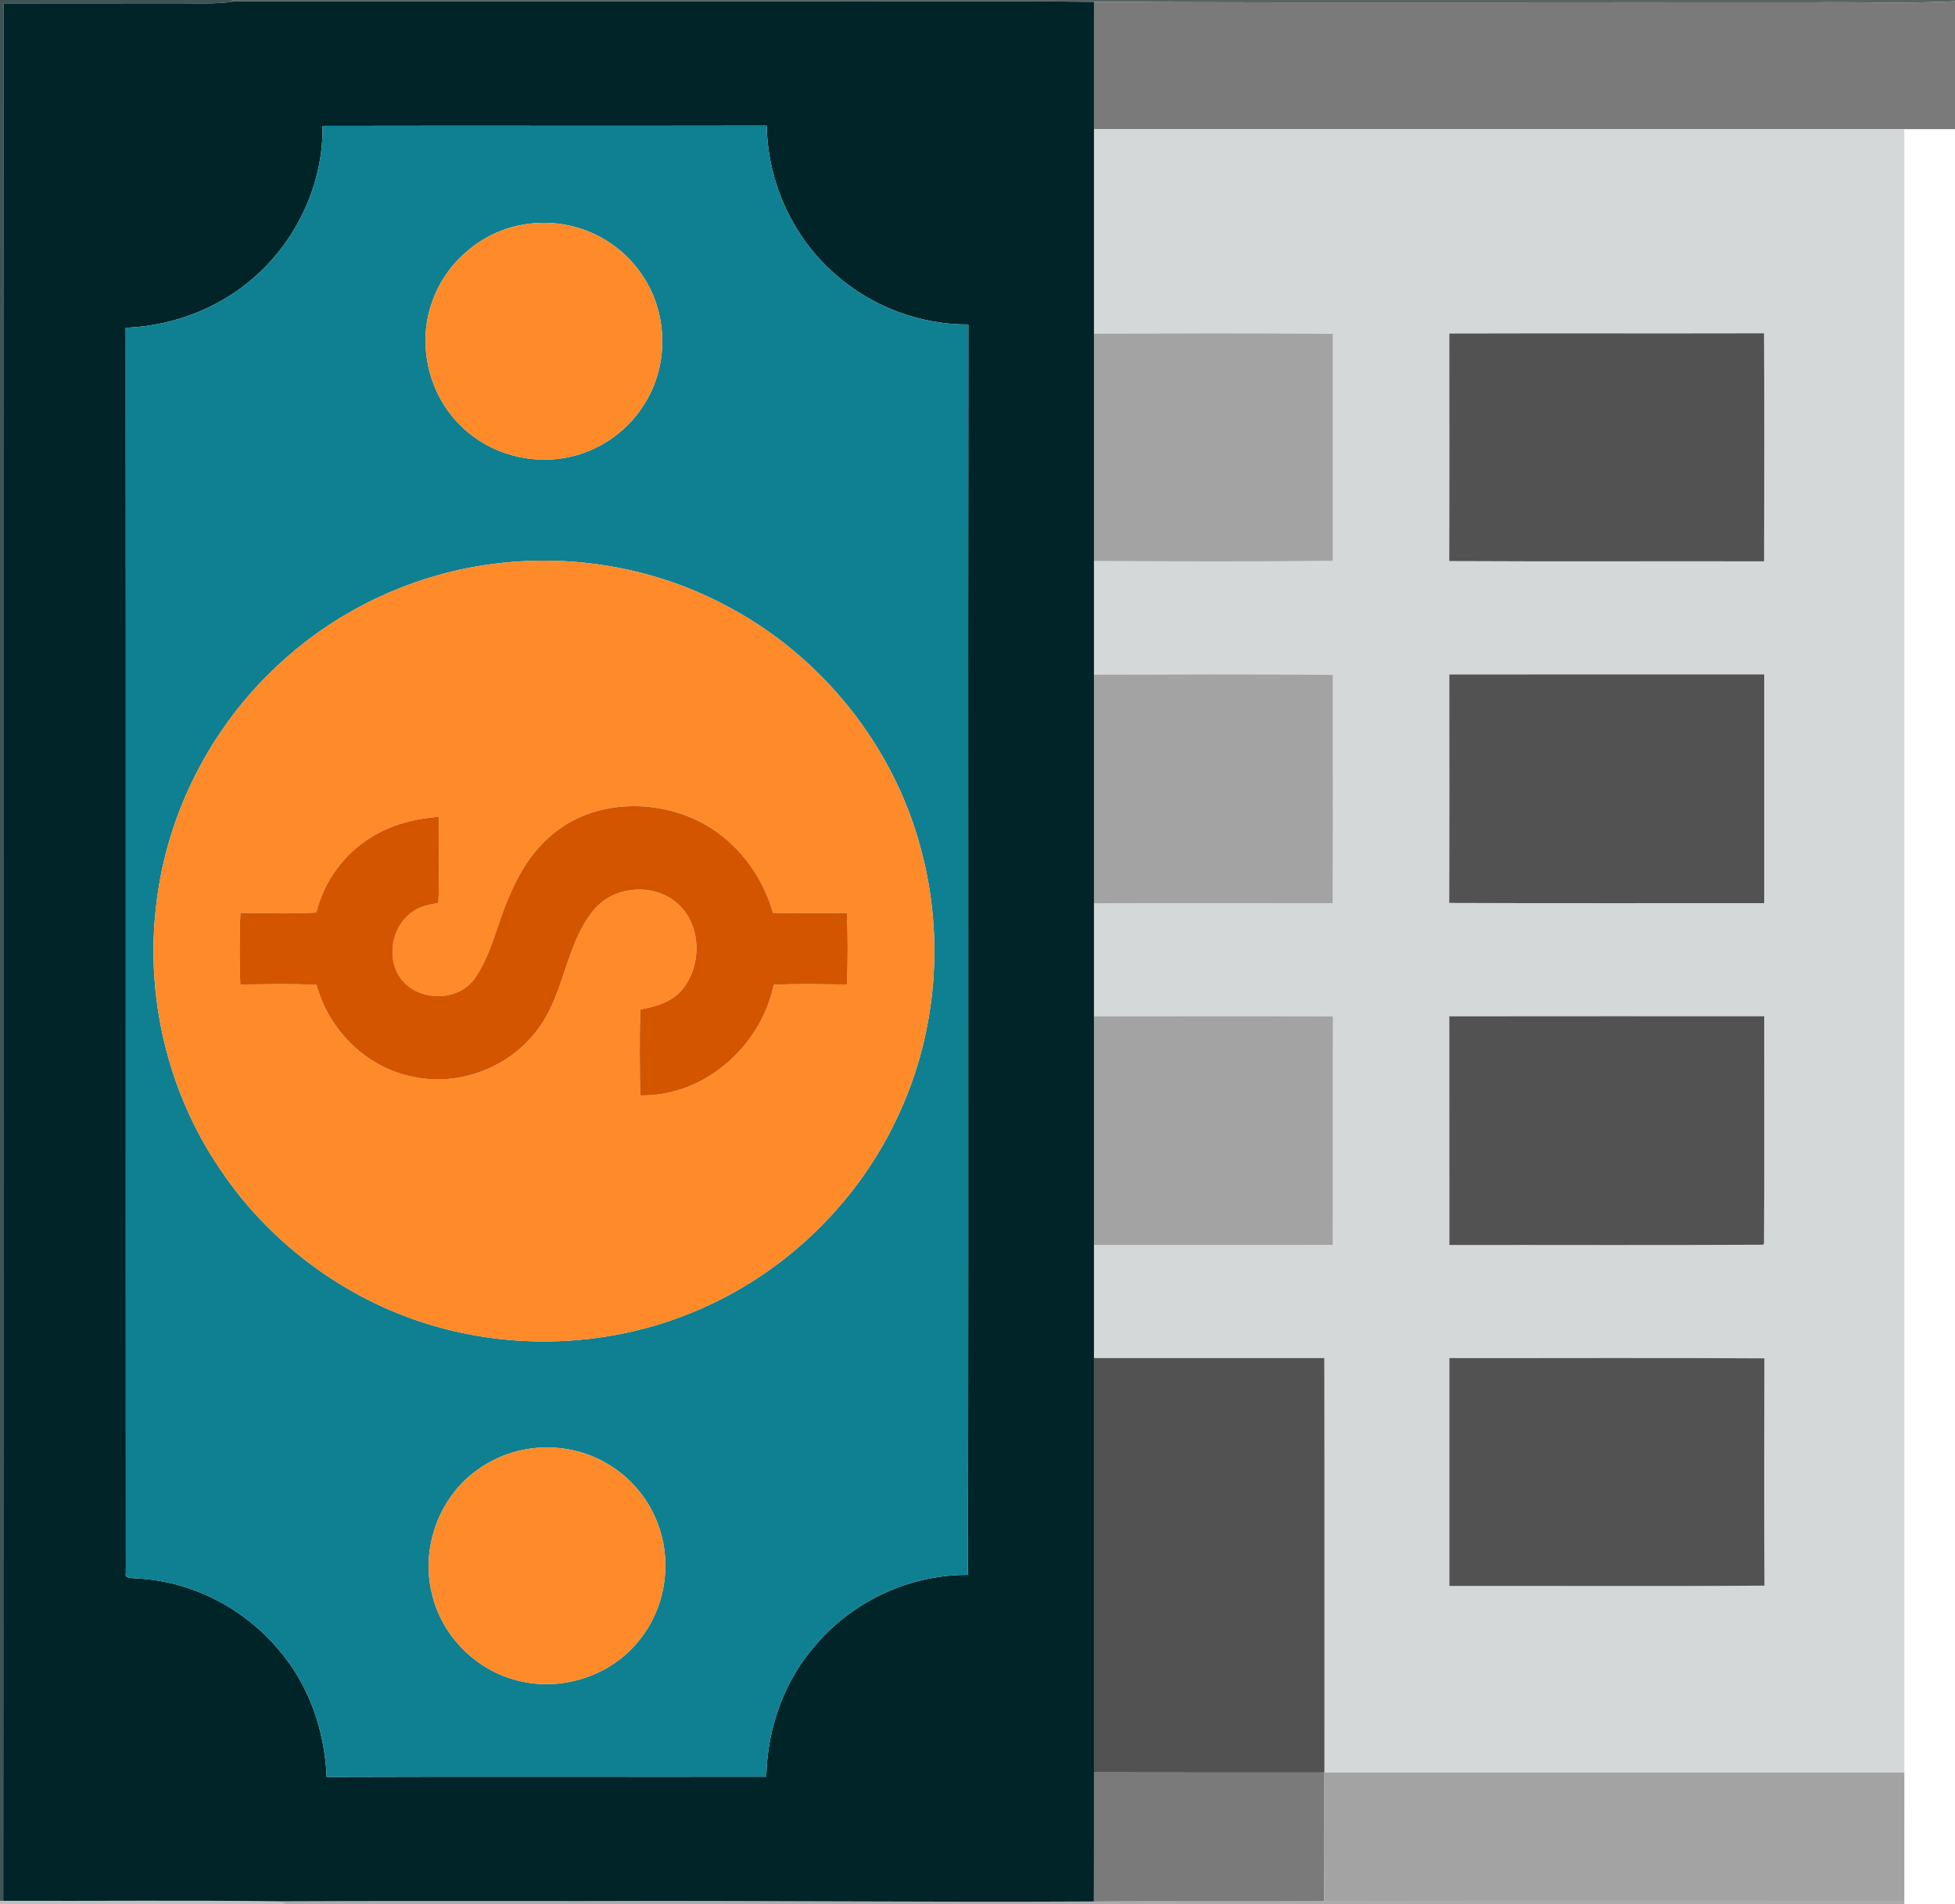
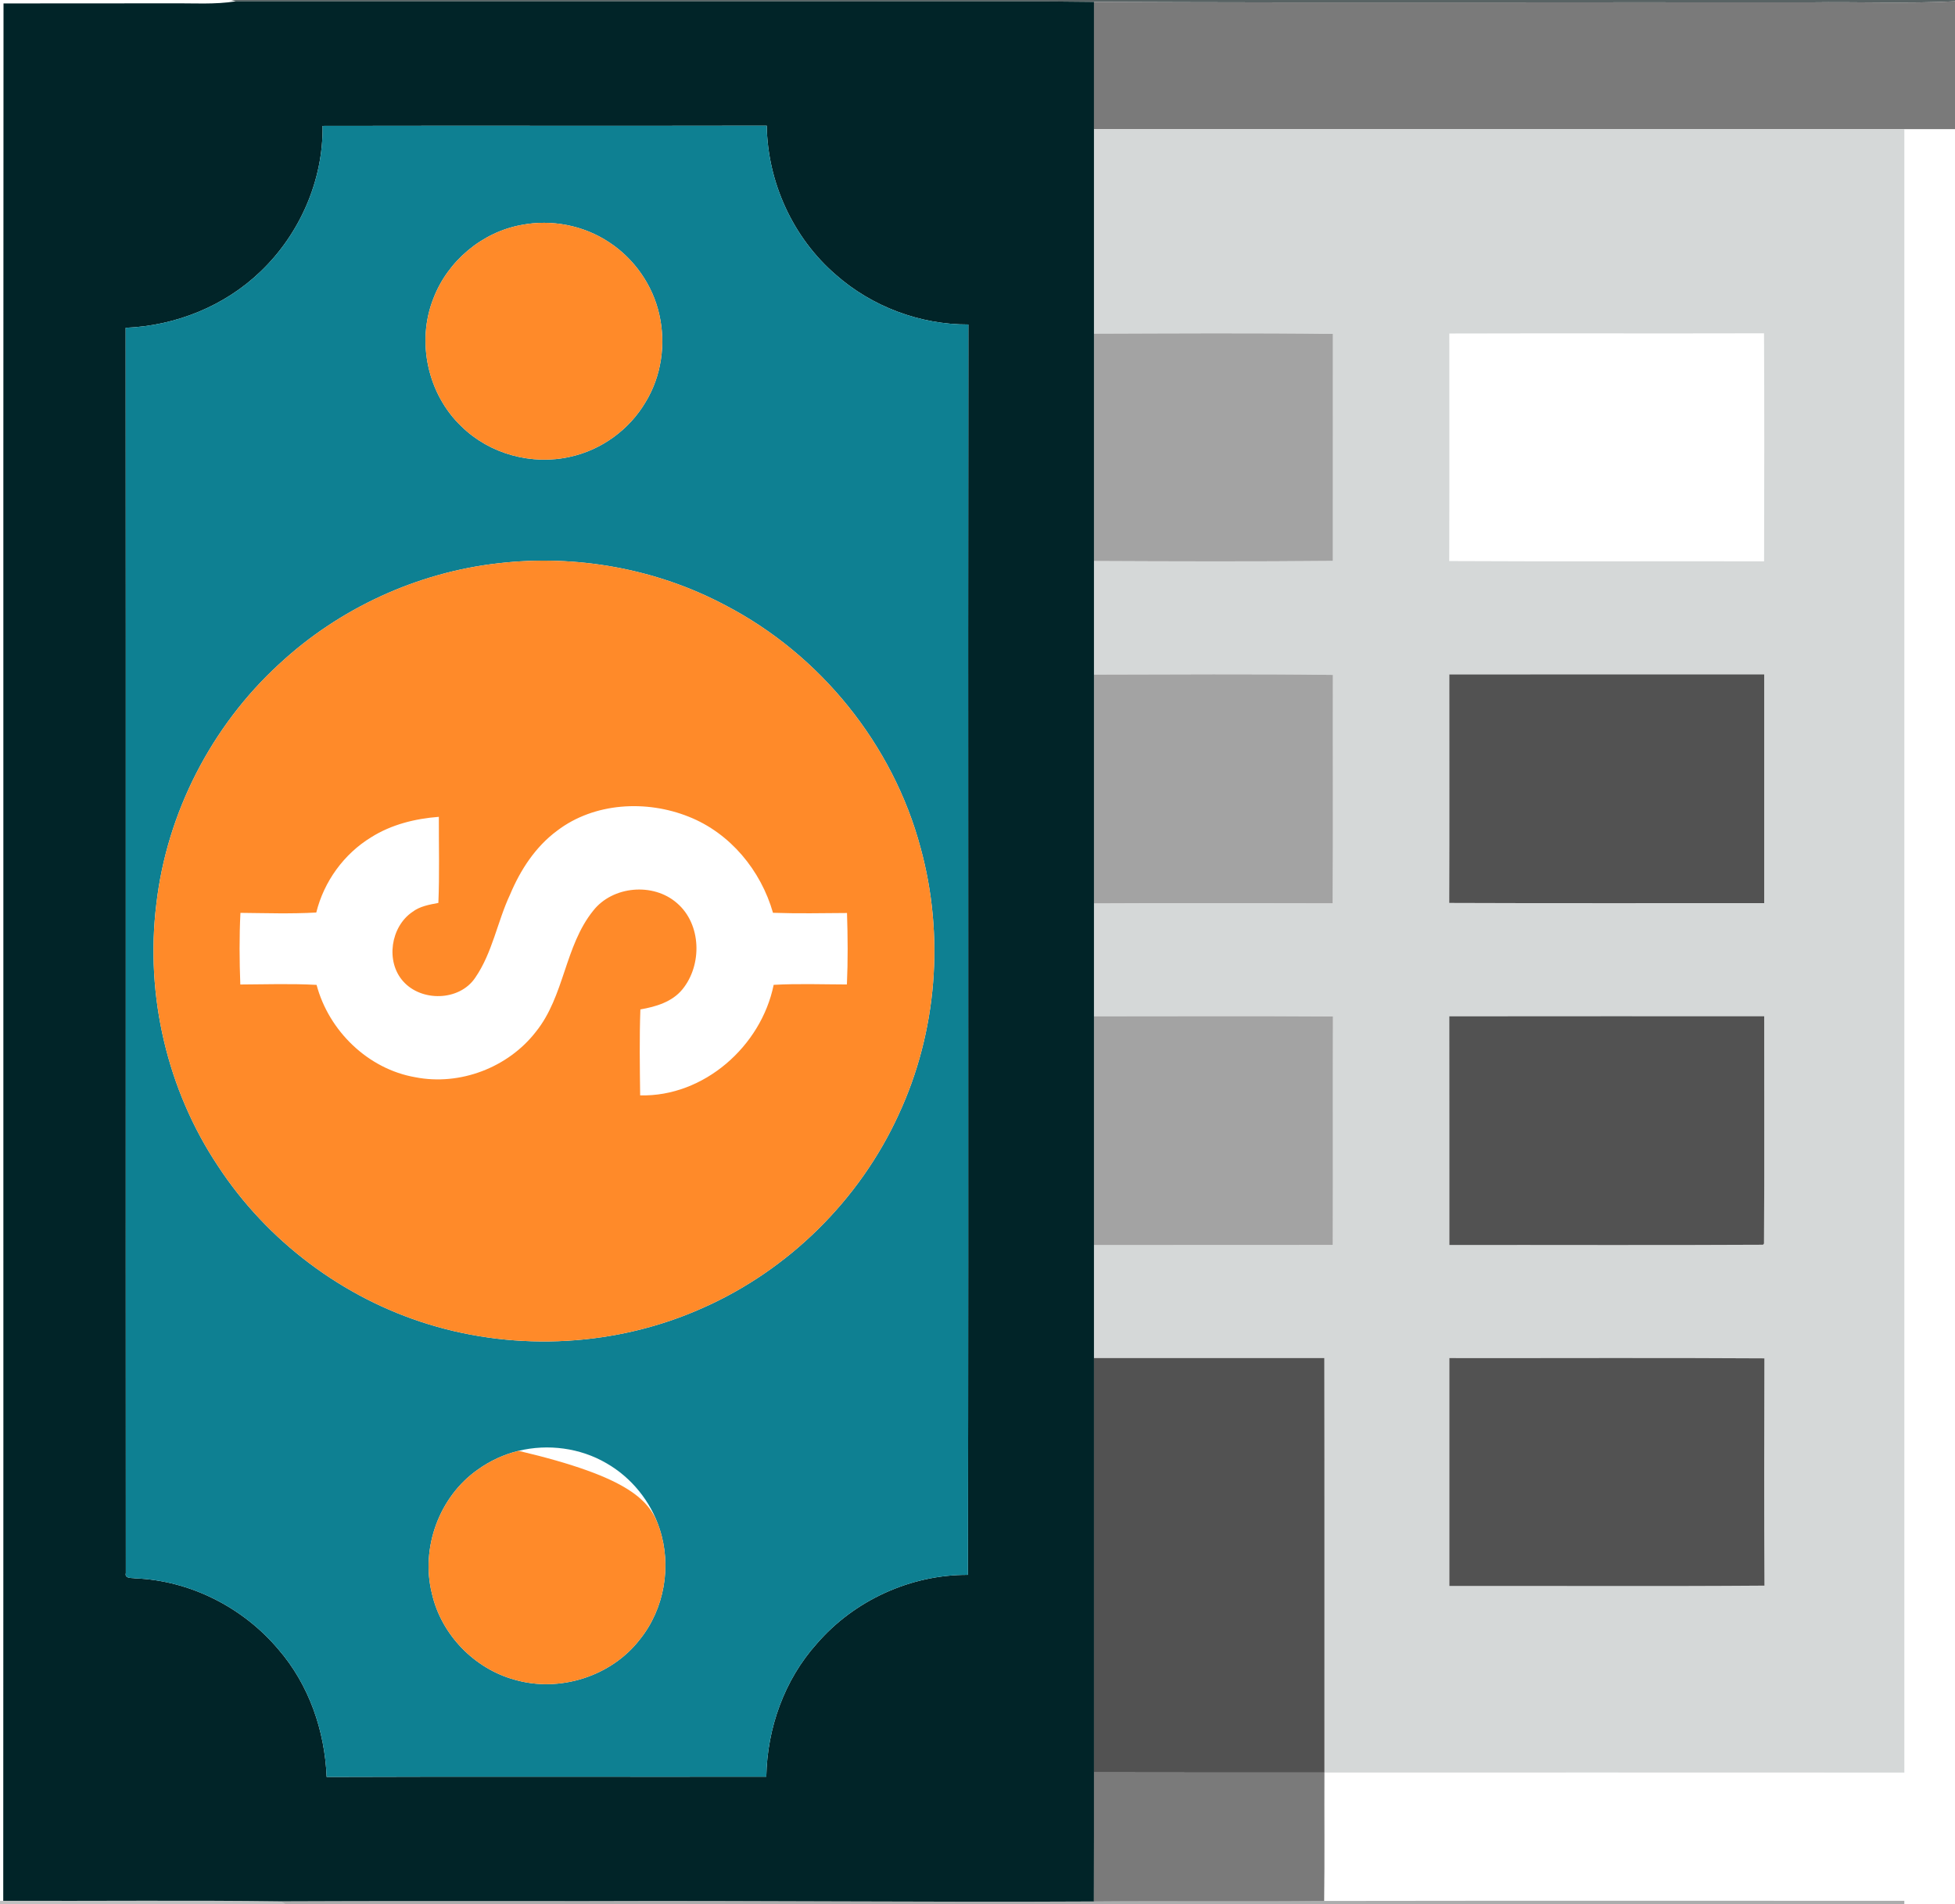
<svg xmlns="http://www.w3.org/2000/svg" width="579pt" height="564pt" viewBox="0 0 579 564" version="1.1">
  <g id="#001b1ec0">
-     <path fill="#001b1e" opacity="0.75" d=" M 0.00 0.00 L 68.43 0.00 L 69.84 0.39 C 63.59 1.39 57.26 0.92 50.97 0.99 C 34.32 1.03 17.68 0.97 1.04 1.02 C 0.92 188.34 1.07 375.67 0.96 563.00 L 0.00 563.00 L 0.00 0.00 Z" />
-   </g>
+     </g>
  <g id="#394648d7">
    <path fill="#394648" opacity="0.84" d=" M 68.43 0.00 L 579.00 0.00 L 579.00 0.38 C 564.71 1.12 550.37 0.49 536.07 0.70 C 465.38 0.61 394.68 0.88 324.00 0.56 C 294.01 0.19 264.01 0.50 234.01 0.40 C 179.29 0.39 124.56 0.42 69.84 0.39 L 68.43 0.00 Z" />
  </g>
  <g id="#012428ff">
    <path fill="#012428" opacity="1.00" d=" M 1.04 1.02 C 17.68 0.97 34.32 1.03 50.97 0.99 C 57.26 0.92 63.59 1.39 69.84 0.39 C 124.56 0.42 179.29 0.39 234.01 0.40 C 264.01 0.50 294.01 0.19 324.00 0.56 C 324.00 13.12 324.00 25.68 324.00 38.24 C 324.00 58.44 324.00 78.63 324.00 98.83 C 324.00 121.28 324.00 143.72 324.00 166.17 C 324.00 177.38 324.00 188.59 324.00 199.81 C 324.00 222.40 324.00 244.98 324.00 267.57 C 324.00 278.72 324.00 289.87 324.00 301.02 C 324.00 323.60 324.00 346.19 324.00 368.77 C 324.00 379.93 324.00 391.08 324.00 402.24 C 324.00 443.15 324.00 484.06 324.00 524.97 C 323.99 537.71 324.02 550.46 323.98 563.20 C 273.99 563.47 224.01 562.90 174.02 563.09 C 143.75 563.13 113.48 563.01 83.21 563.16 C 55.80 562.79 28.38 563.10 0.96 563.00 C 1.07 375.67 0.92 188.34 1.04 1.02 M 95.54 37.28 C 95.77 53.34 88.83 69.21 77.29 80.30 C 66.60 90.65 52.03 96.50 37.22 97.09 C 37.31 220.03 37.21 342.98 37.27 465.92 C 36.85 467.65 38.99 467.30 39.98 467.49 C 56.28 468.10 71.99 476.09 82.46 488.54 C 91.49 498.97 96.20 512.61 96.74 526.31 C 140.14 526.15 183.55 526.30 226.95 526.24 C 227.21 511.90 232.27 497.58 241.90 486.85 C 252.96 474.02 269.72 466.35 286.67 466.46 C 286.88 343.01 286.64 219.56 286.79 96.11 C 272.50 96.17 258.29 90.85 247.57 81.41 C 234.85 70.47 227.33 53.97 227.08 37.22 C 183.23 37.31 139.39 37.19 95.54 37.28 Z" />
  </g>
  <g id="#7a7a7aff">
    <path fill="#7a7a7a" opacity="1.00" d=" M 324.00 0.56 C 394.68 0.88 465.38 0.61 536.07 0.70 C 550.37 0.49 564.71 1.12 579.00 0.38 L 579.00 38.25 C 574.00 38.25 569.00 38.25 564.00 38.25 C 484.00 38.25 404.00 38.27 324.00 38.24 C 324.00 25.68 324.00 13.12 324.00 0.56 Z" />
    <path fill="#7a7a7a" opacity="1.00" d=" M 324.00 524.97 C 346.75 525.04 369.50 524.99 392.25 525.00 C 392.19 537.68 392.34 550.36 392.17 563.04 C 369.44 563.31 346.71 563.00 323.98 563.20 C 324.02 550.46 323.99 537.71 324.00 524.97 Z" />
  </g>
  <g id="#0e8092ff">
    <path fill="#0e8092" opacity="1.00" d=" M 95.54 37.28 C 139.39 37.19 183.23 37.31 227.08 37.22 C 227.33 53.97 234.85 70.47 247.57 81.41 C 258.29 90.85 272.50 96.17 286.79 96.11 C 286.64 219.56 286.88 343.01 286.67 466.46 C 269.72 466.35 252.96 474.02 241.90 486.85 C 232.27 497.58 227.21 511.90 226.95 526.24 C 183.55 526.30 140.14 526.15 96.74 526.31 C 96.20 512.61 91.49 498.97 82.46 488.54 C 71.99 476.09 56.28 468.10 39.98 467.49 C 38.99 467.30 36.85 467.65 37.27 465.92 C 37.21 342.98 37.31 220.03 37.22 97.09 C 52.03 96.50 66.60 90.65 77.29 80.30 C 88.83 69.21 95.77 53.34 95.54 37.28 M 154.44 66.63 C 142.77 68.75 132.59 77.31 128.37 88.37 C 123.25 101.20 126.68 116.83 136.70 126.33 C 145.03 134.50 157.53 137.89 168.88 135.29 C 178.11 133.28 186.38 127.26 191.18 119.12 C 195.89 111.44 197.25 101.91 195.26 93.16 C 193.32 84.43 187.82 76.60 180.34 71.72 C 172.81 66.73 163.30 64.90 154.44 66.63 M 147.59 166.84 C 123.52 169.56 100.44 180.19 82.70 196.67 C 62.63 215.06 49.40 240.77 46.30 267.84 C 42.99 294.78 49.51 322.84 64.60 345.43 C 79.12 367.58 101.52 384.43 126.84 392.21 C 153.31 400.37 182.75 398.76 208.06 387.43 C 233.53 376.20 254.62 355.39 266.17 330.06 C 277.54 305.58 279.77 277.09 272.63 251.09 C 264.46 220.49 242.88 193.84 214.79 179.26 C 194.35 168.39 170.55 164.16 147.59 166.84 M 153.58 429.72 C 149.23 430.78 145.10 432.69 141.47 435.31 C 130.04 443.32 124.52 458.55 127.93 472.05 C 130.69 484.15 140.47 494.25 152.43 497.52 C 165.72 501.38 181.04 496.56 189.51 485.57 C 196.81 476.52 198.98 463.76 195.33 452.76 C 192.71 444.66 186.98 437.61 179.60 433.39 C 171.83 428.85 162.30 427.61 153.58 429.72 Z" />
  </g>
  <g id="#d5d8d8ff">
    <path fill="#d5d8d8" opacity="1.00" d=" M 324.00 38.24 C 404.00 38.27 484.00 38.25 564.00 38.25 C 564.00 200.51 564.00 362.76 564.00 525.02 C 506.75 524.97 449.50 525.02 392.25 525.00 C 392.23 484.08 392.29 443.16 392.22 402.24 C 369.48 402.25 346.74 402.25 324.00 402.24 C 324.00 391.08 324.00 379.93 324.00 368.77 C 347.58 368.72 371.16 368.80 394.73 368.73 C 394.80 346.18 394.71 323.62 394.78 301.07 C 371.19 300.91 347.59 301.02 324.00 301.02 C 324.00 289.87 324.00 278.72 324.00 267.57 C 347.56 267.44 371.12 267.50 394.69 267.55 C 394.85 245.00 394.71 222.45 394.76 199.90 C 371.18 199.59 347.59 199.77 324.00 199.81 C 324.00 188.59 324.00 177.38 324.00 166.17 C 347.58 166.28 371.17 166.36 394.75 166.13 C 394.77 143.72 394.75 121.31 394.76 98.90 C 371.18 98.60 347.59 98.75 324.00 98.83 C 324.00 78.63 324.00 58.44 324.00 38.24 M 429.24 98.78 C 429.23 121.24 429.29 143.71 429.21 166.18 C 460.29 166.35 491.38 166.19 522.46 166.26 C 522.51 143.75 522.56 121.23 522.44 98.72 C 491.37 98.80 460.30 98.69 429.24 98.78 M 429.24 199.77 C 429.23 222.33 429.29 244.89 429.21 267.44 C 460.31 267.57 491.40 267.47 522.49 267.50 C 522.50 244.91 522.51 222.33 522.49 199.75 C 491.41 199.76 460.32 199.71 429.24 199.77 M 429.23 301.02 C 429.27 323.60 429.23 346.17 429.25 368.75 C 460.21 368.71 491.18 368.85 522.14 368.68 L 522.43 368.34 C 522.59 345.90 522.46 323.45 522.49 301.00 C 491.41 301.01 460.32 300.97 429.23 301.02 M 429.25 402.25 C 429.24 424.75 429.24 447.25 429.25 469.75 C 460.36 469.69 491.47 469.89 522.57 469.65 C 522.45 447.21 522.48 424.77 522.55 402.33 C 491.45 402.13 460.35 402.30 429.25 402.25 Z" />
  </g>
  <g id="#ff8a29ff">
    <path fill="#ff8a29" opacity="1.00" d=" M 154.44 66.63 C 163.30 64.90 172.81 66.73 180.34 71.72 C 187.82 76.60 193.32 84.43 195.26 93.16 C 197.25 101.91 195.89 111.44 191.18 119.12 C 186.38 127.26 178.11 133.28 168.88 135.29 C 157.53 137.89 145.03 134.50 136.70 126.33 C 126.68 116.83 123.25 101.20 128.37 88.37 C 132.59 77.31 142.77 68.75 154.44 66.63 Z" />
    <path fill="#ff8a29" opacity="1.00" d=" M 147.59 166.84 C 170.55 164.16 194.35 168.39 214.79 179.26 C 242.88 193.84 264.46 220.49 272.63 251.09 C 279.77 277.09 277.54 305.58 266.17 330.06 C 254.62 355.39 233.53 376.20 208.06 387.43 C 182.75 398.76 153.31 400.37 126.84 392.21 C 101.52 384.43 79.12 367.58 64.60 345.43 C 49.51 322.84 42.99 294.78 46.30 267.84 C 49.40 240.77 62.63 215.06 82.70 196.67 C 100.44 180.19 123.52 169.56 147.59 166.84 M 165.02 246.03 C 158.59 250.78 154.13 257.64 151.07 264.94 C 147.27 273.03 145.86 282.19 140.71 289.64 C 136.02 296.56 124.76 296.77 119.36 290.61 C 114.15 284.73 115.71 274.49 122.12 270.12 C 124.34 268.41 127.15 267.95 129.83 267.43 C 130.19 258.94 129.94 250.43 129.97 241.94 C 122.96 242.47 115.92 244.21 109.93 247.99 C 101.85 252.92 95.94 261.10 93.67 270.28 C 86.19 270.71 78.69 270.45 71.21 270.38 C 70.85 277.44 70.91 284.53 71.17 291.60 C 78.70 291.55 86.24 291.31 93.76 291.71 C 97.38 305.34 109.00 316.65 123.01 319.07 C 136.20 321.65 150.46 316.23 158.69 305.62 C 167.20 295.08 167.20 280.27 175.69 269.73 C 181.46 262.38 193.46 261.34 200.47 267.47 C 207.77 273.69 208.01 285.81 202.11 293.03 C 199.05 296.78 194.23 298.18 189.66 298.98 C 189.35 307.46 189.49 315.96 189.59 324.44 C 208.46 324.91 225.44 309.88 229.13 291.70 C 236.35 291.30 243.59 291.57 250.82 291.59 C 251.14 284.54 251.08 277.47 250.85 270.42 C 243.55 270.47 236.24 270.62 228.93 270.36 C 225.35 257.81 216.27 246.78 204.03 241.92 C 191.46 236.87 176.01 237.67 165.02 246.03 Z" />
-     <path fill="#ff8a29" opacity="1.00" d=" M 153.58 429.72 C 162.30 427.61 171.83 428.85 179.60 433.39 C 186.98 437.61 192.71 444.66 195.33 452.76 C 198.98 463.76 196.81 476.52 189.51 485.57 C 181.04 496.56 165.72 501.38 152.43 497.52 C 140.47 494.25 130.69 484.15 127.93 472.05 C 124.52 458.55 130.04 443.32 141.47 435.31 C 145.10 432.69 149.23 430.78 153.58 429.72 Z" />
+     <path fill="#ff8a29" opacity="1.00" d=" M 153.58 429.72 C 186.98 437.61 192.71 444.66 195.33 452.76 C 198.98 463.76 196.81 476.52 189.51 485.57 C 181.04 496.56 165.72 501.38 152.43 497.52 C 140.47 494.25 130.69 484.15 127.93 472.05 C 124.52 458.55 130.04 443.32 141.47 435.31 C 145.10 432.69 149.23 430.78 153.58 429.72 Z" />
  </g>
  <g id="#a3a3a3ff">
    <path fill="#a3a3a3" opacity="1.00" d=" M 324.00 98.83 C 347.59 98.75 371.18 98.60 394.76 98.90 C 394.75 121.31 394.77 143.72 394.75 166.13 C 371.17 166.36 347.58 166.28 324.00 166.17 C 324.00 143.72 324.00 121.28 324.00 98.83 Z" />
    <path fill="#a3a3a3" opacity="1.00" d=" M 324.00 199.81 C 347.59 199.77 371.18 199.59 394.76 199.90 C 394.71 222.45 394.85 245.00 394.69 267.55 C 371.12 267.50 347.56 267.44 324.00 267.57 C 324.00 244.98 324.00 222.40 324.00 199.81 Z" />
    <path fill="#a3a3a3" opacity="1.00" d=" M 324.00 301.02 C 347.59 301.02 371.19 300.91 394.78 301.07 C 394.71 323.62 394.80 346.18 394.73 368.73 C 371.16 368.80 347.58 368.72 324.00 368.77 C 324.00 346.19 324.00 323.60 324.00 301.02 Z" />
-     <path fill="#a3a3a3" opacity="1.00" d=" M 392.25 525.00 C 449.50 525.02 506.75 524.97 564.00 525.02 C 563.99 537.68 564.01 550.34 563.99 563.00 C 506.72 563.03 449.44 562.94 392.17 563.04 C 392.34 550.36 392.19 537.68 392.25 525.00 Z" />
  </g>
  <g id="#525252ff">
-     <path fill="#525252" opacity="1.00" d=" M 429.24 98.78 C 460.30 98.69 491.37 98.80 522.44 98.72 C 522.56 121.23 522.51 143.75 522.46 166.26 C 491.38 166.19 460.29 166.35 429.21 166.18 C 429.29 143.71 429.23 121.24 429.24 98.78 Z" />
    <path fill="#525252" opacity="1.00" d=" M 429.24 199.77 C 460.32 199.71 491.41 199.76 522.49 199.75 C 522.51 222.33 522.50 244.91 522.49 267.50 C 491.40 267.47 460.31 267.57 429.21 267.44 C 429.29 244.89 429.23 222.33 429.24 199.77 Z" />
    <path fill="#525252" opacity="1.00" d=" M 429.23 301.02 C 460.32 300.97 491.41 301.01 522.49 301.00 C 522.46 323.45 522.59 345.90 522.43 368.34 L 522.14 368.68 C 491.18 368.85 460.21 368.71 429.25 368.75 C 429.23 346.17 429.27 323.60 429.23 301.02 Z" />
    <path fill="#525252" opacity="1.00" d=" M 324.00 402.24 C 346.74 402.25 369.48 402.25 392.22 402.24 C 392.29 443.16 392.23 484.08 392.25 525.00 C 369.50 524.99 346.75 525.04 324.00 524.97 C 324.00 484.06 324.00 443.15 324.00 402.24 Z" />
    <path fill="#525252" opacity="1.00" d=" M 429.25 402.25 C 460.35 402.30 491.45 402.13 522.55 402.33 C 522.48 424.77 522.45 447.21 522.57 469.65 C 491.47 469.89 460.36 469.69 429.25 469.75 C 429.24 447.25 429.24 424.75 429.25 402.25 Z" />
  </g>
  <g id="#d35500ff">
-     <path fill="#d35500" opacity="1.00" d=" M 165.02 246.03 C 176.01 237.67 191.46 236.87 204.03 241.92 C 216.27 246.78 225.35 257.81 228.93 270.36 C 236.24 270.62 243.55 270.47 250.85 270.42 C 251.08 277.47 251.14 284.54 250.82 291.59 C 243.59 291.57 236.35 291.30 229.13 291.70 C 225.44 309.88 208.46 324.91 189.59 324.44 C 189.49 315.96 189.35 307.46 189.66 298.98 C 194.23 298.18 199.05 296.78 202.11 293.03 C 208.01 285.81 207.77 273.69 200.47 267.47 C 193.46 261.34 181.46 262.38 175.69 269.73 C 167.20 280.27 167.20 295.08 158.69 305.62 C 150.46 316.23 136.20 321.65 123.01 319.07 C 109.00 316.65 97.38 305.34 93.76 291.71 C 86.24 291.31 78.70 291.55 71.17 291.60 C 70.91 284.53 70.85 277.44 71.21 270.38 C 78.69 270.45 86.19 270.71 93.67 270.28 C 95.94 261.10 101.85 252.92 109.93 247.99 C 115.92 244.21 122.96 242.47 129.97 241.94 C 129.94 250.43 130.19 258.94 129.83 267.43 C 127.15 267.95 124.34 268.41 122.12 270.12 C 115.71 274.49 114.15 284.73 119.36 290.61 C 124.76 296.77 136.02 296.56 140.71 289.64 C 145.86 282.19 147.27 273.03 151.07 264.94 C 154.13 257.64 158.59 250.78 165.02 246.03 Z" />
-   </g>
+     </g>
  <g id="#00090a40">
    <path fill="#00090a" opacity="0.25" d=" M 0.00 563.00 L 0.96 563.00 C 28.38 563.10 55.80 562.79 83.21 563.16 L 84.55 564.00 L 0.00 564.00 L 0.00 563.00 Z" />
  </g>
  <g id="#282d2d64">
    <path fill="#282d2d" opacity="0.39" d=" M 83.21 563.16 C 113.48 563.01 143.75 563.13 174.02 563.09 C 224.01 562.90 273.99 563.47 323.98 563.20 C 346.71 563.00 369.44 563.31 392.17 563.04 C 449.44 562.94 506.72 563.03 563.99 563.00 L 563.99 564.00 L 84.55 564.00 L 83.21 563.16 Z" />
  </g>
</svg>